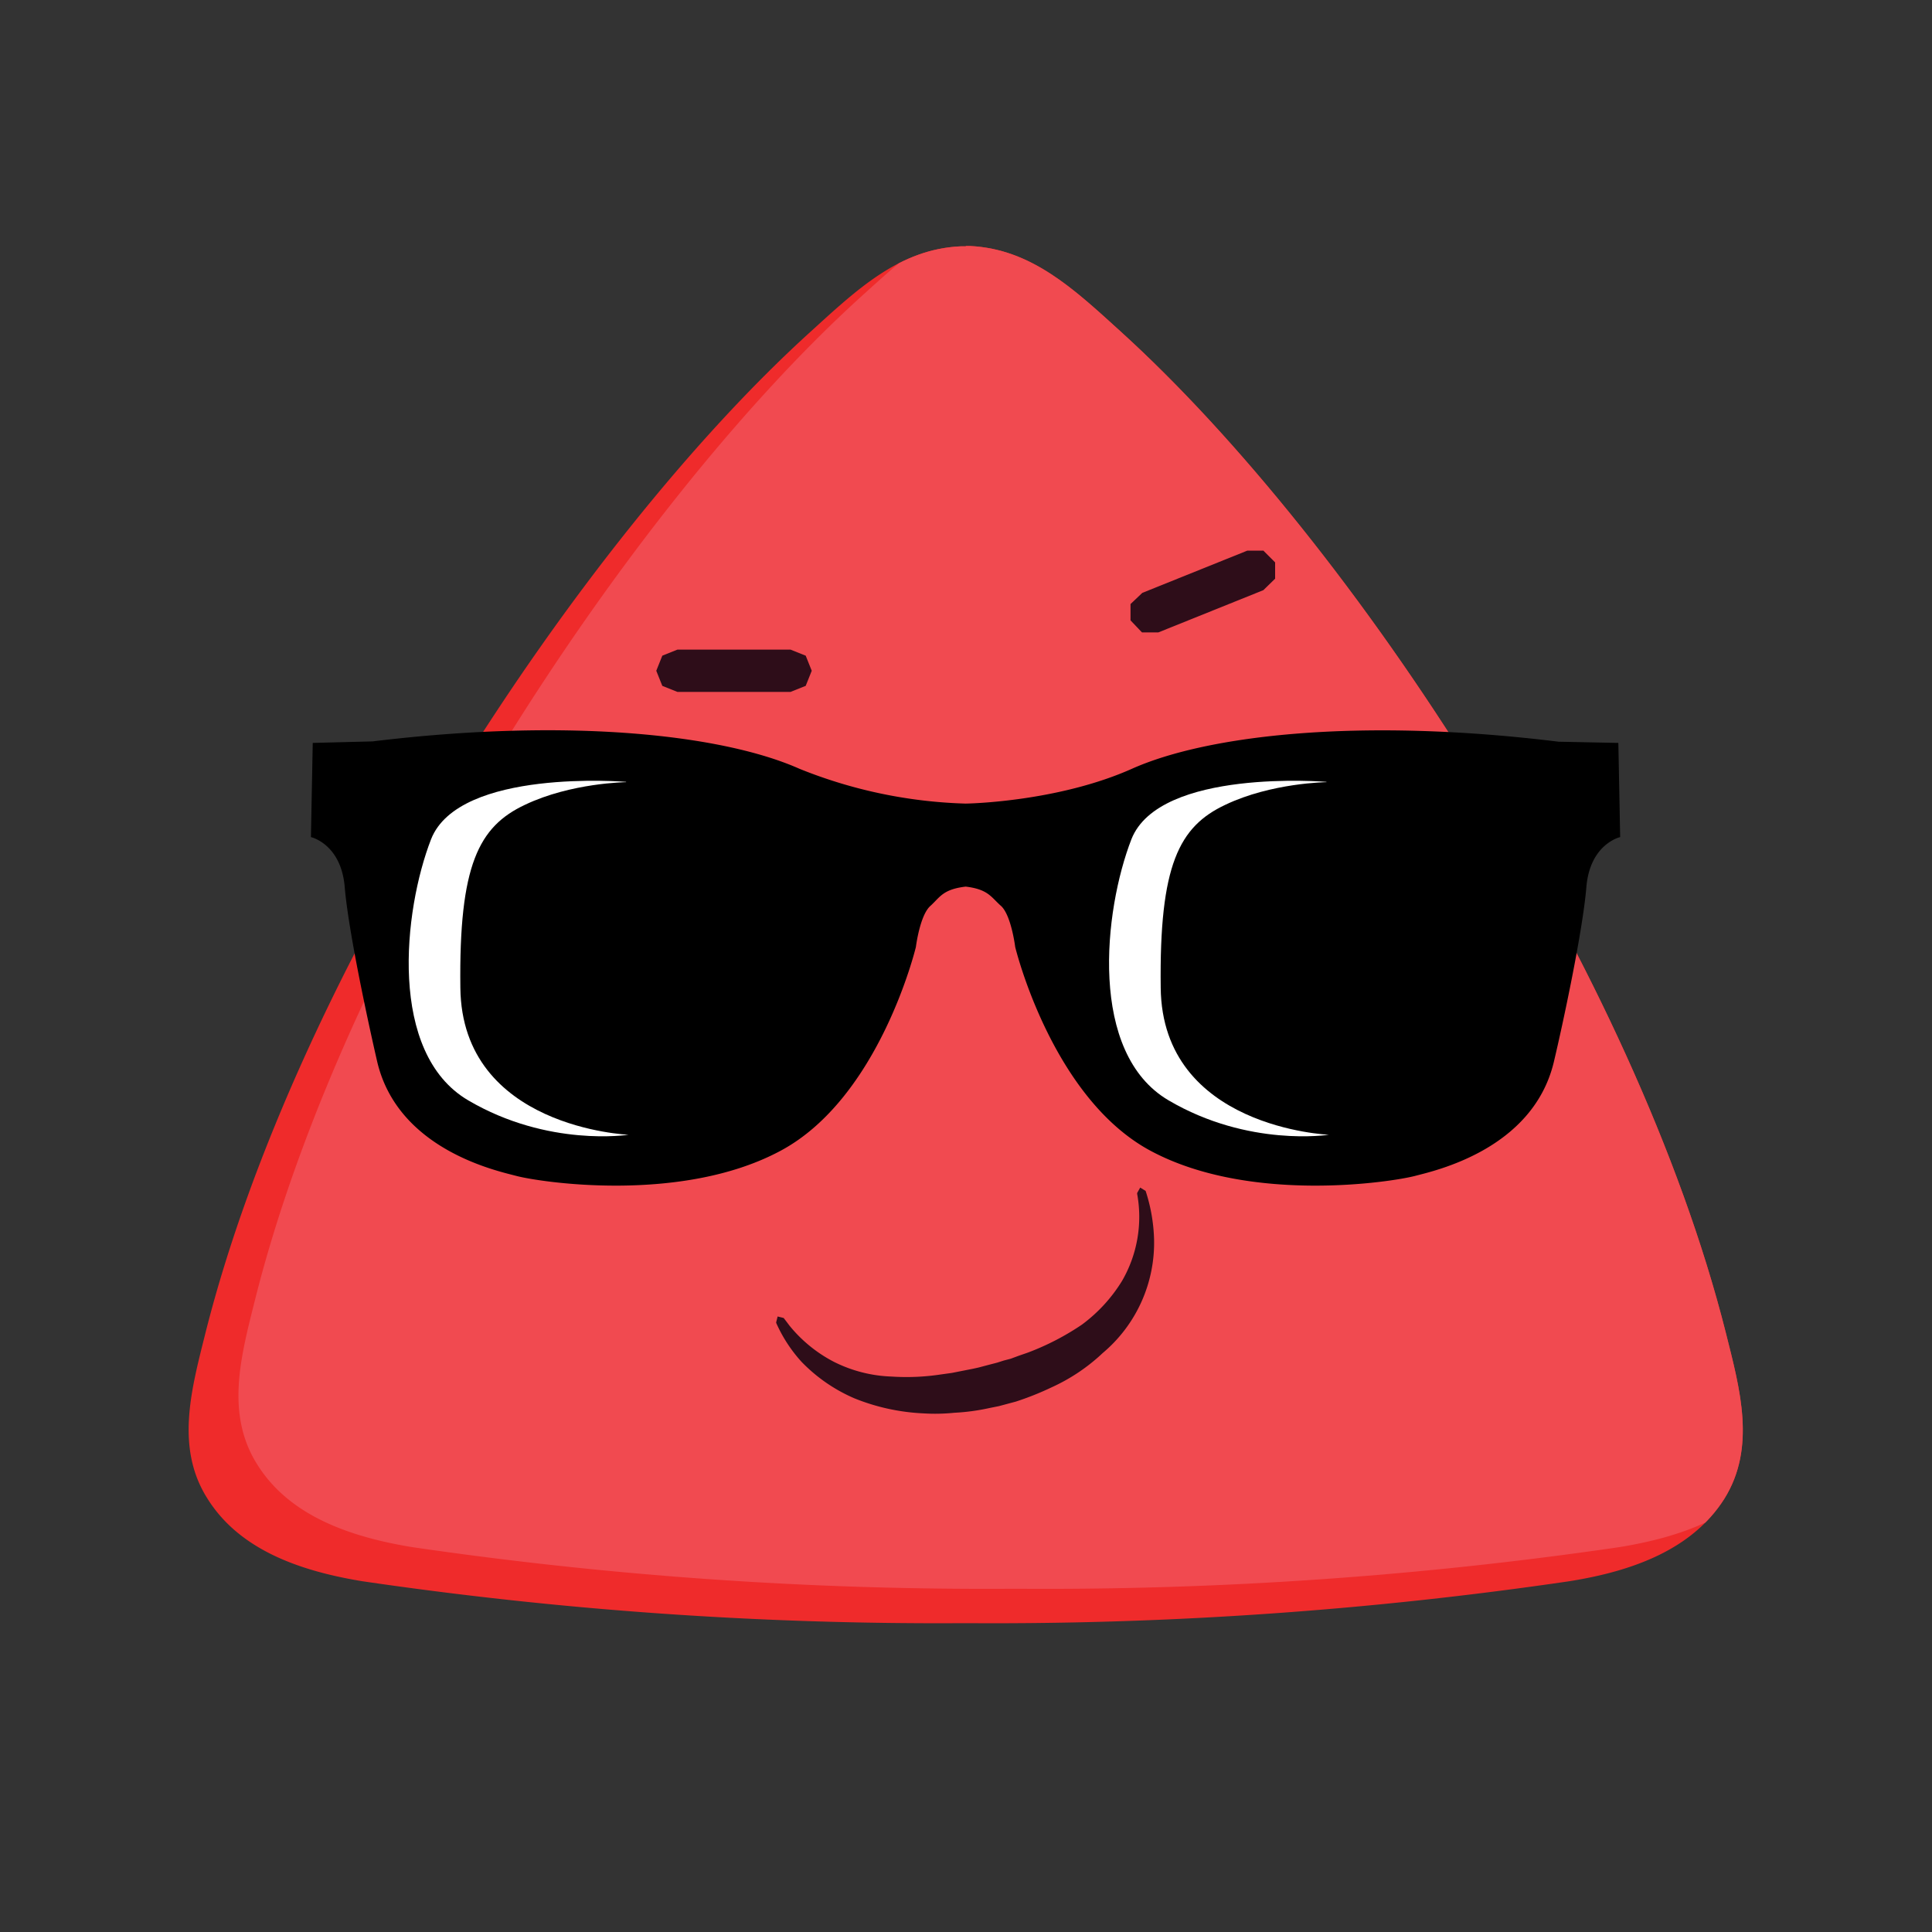
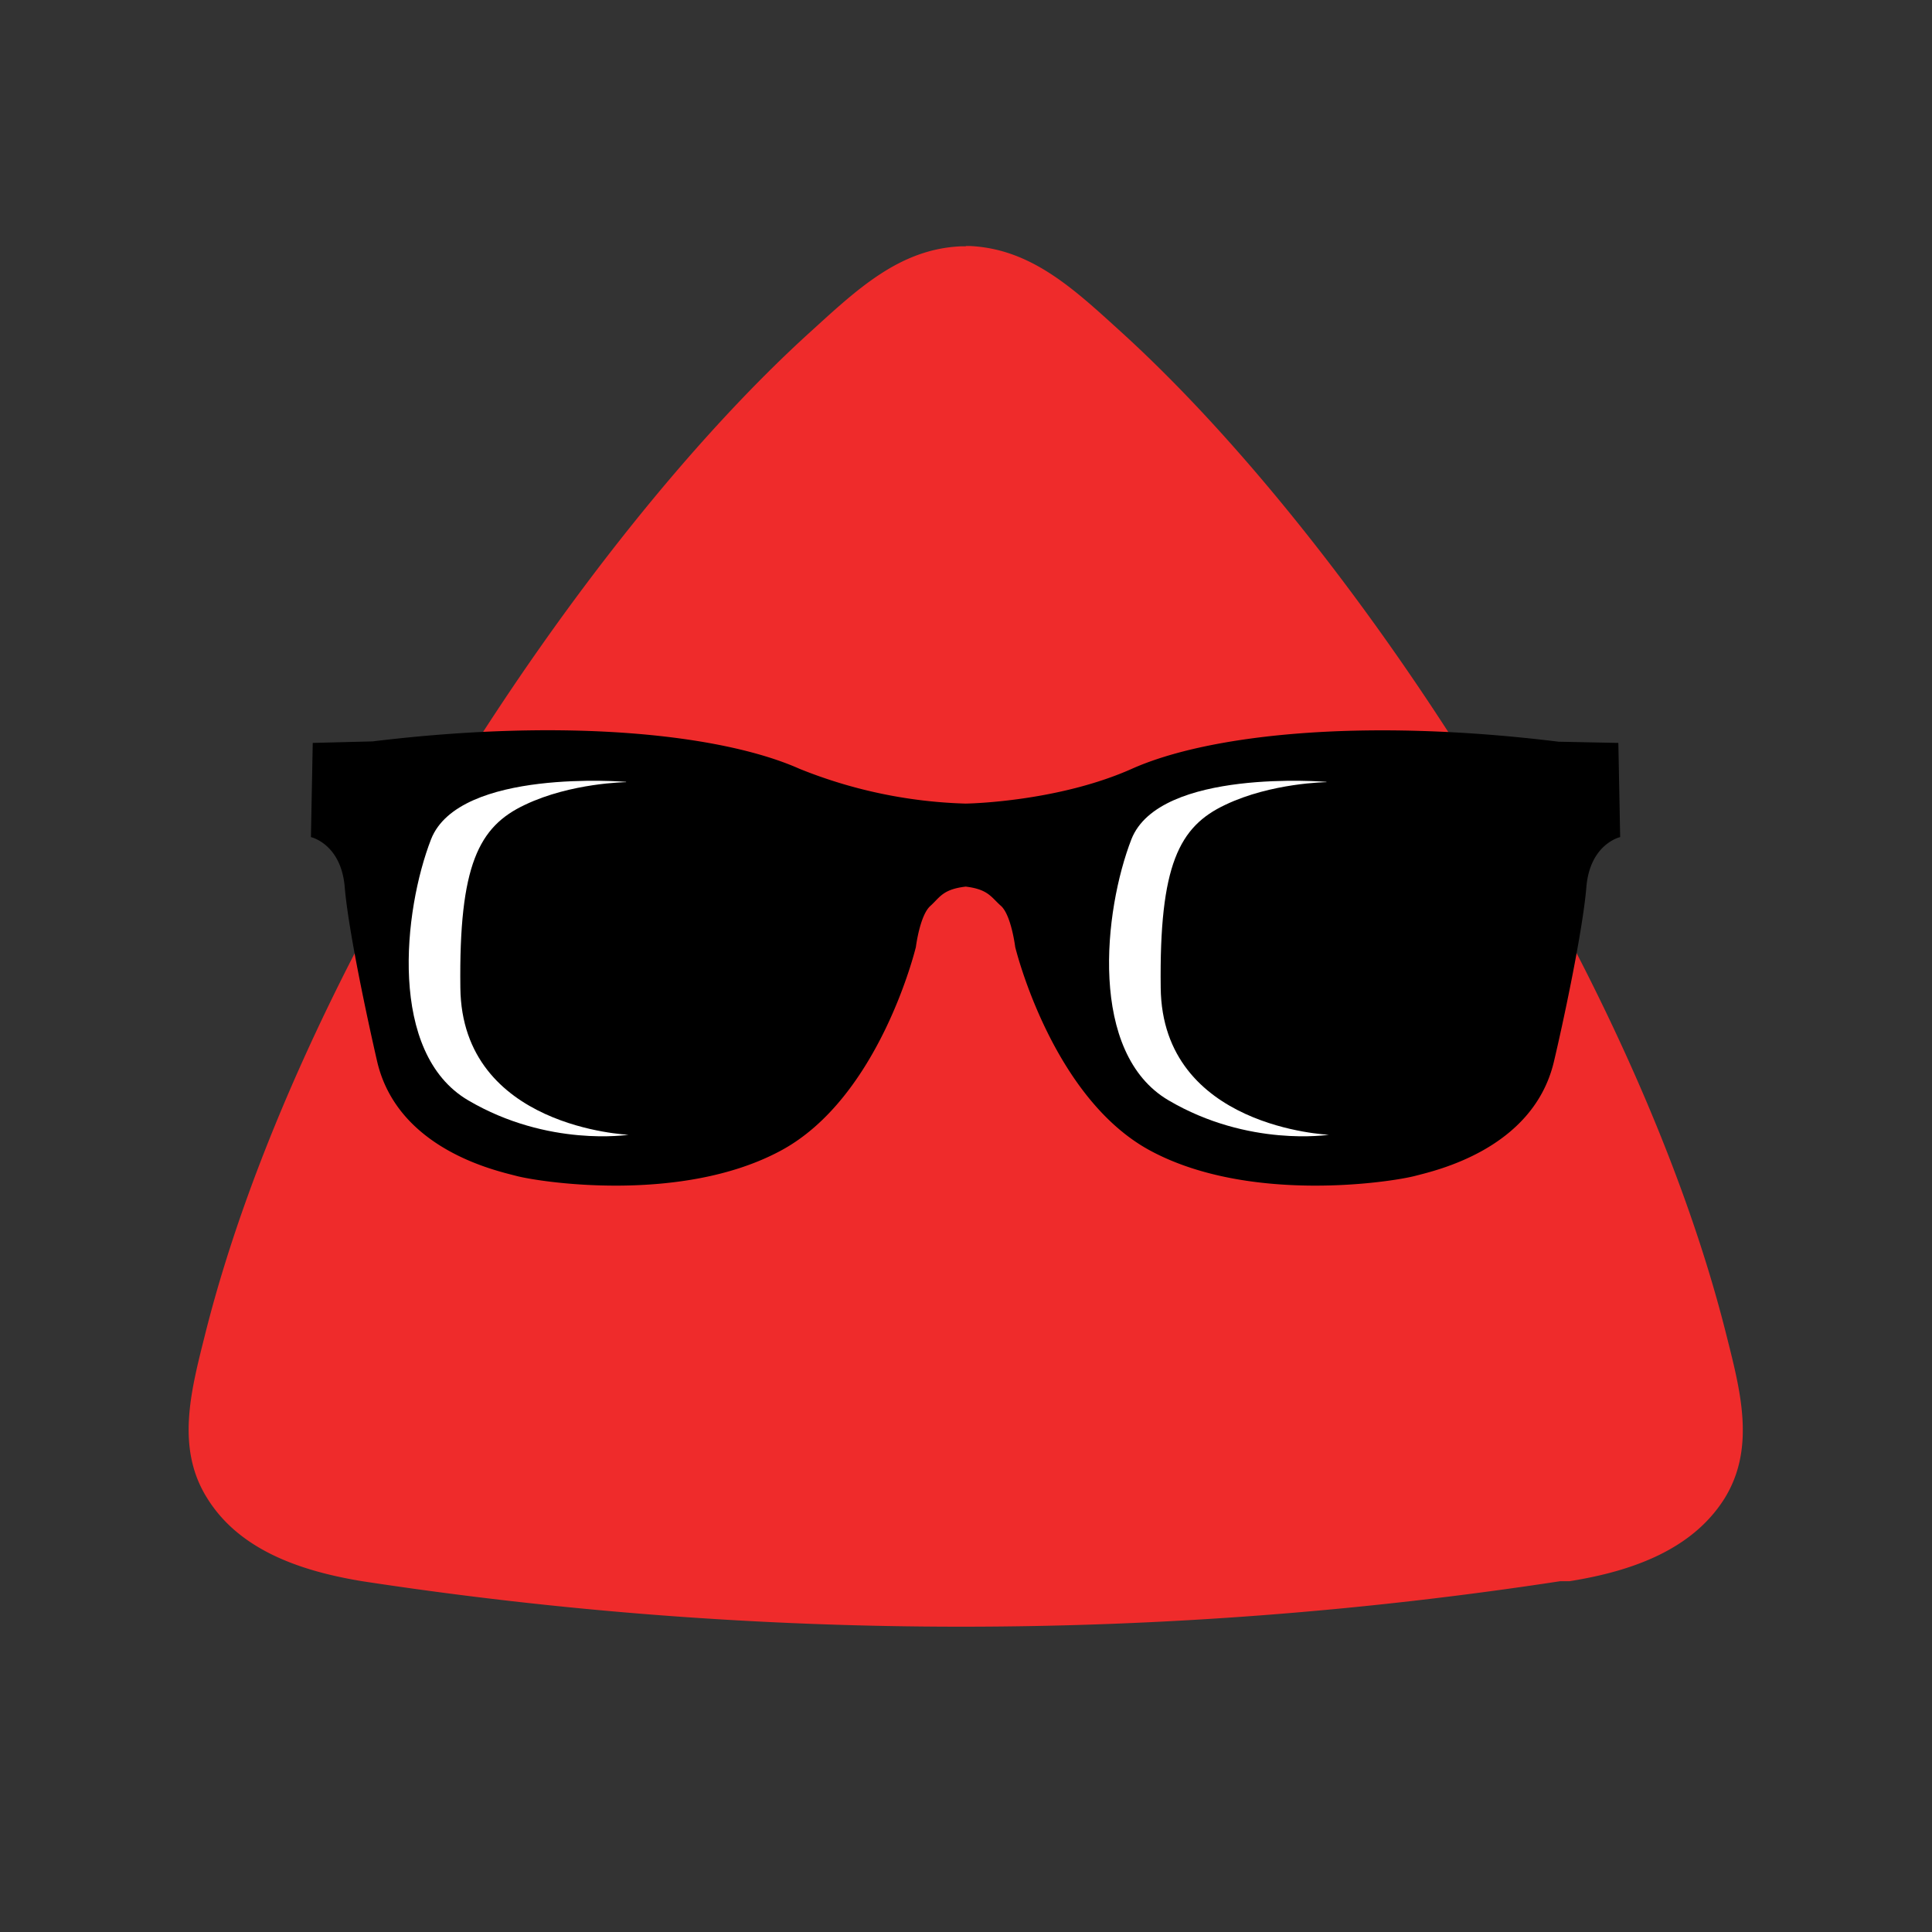
<svg xmlns="http://www.w3.org/2000/svg" viewBox="0 0 64 64" fill-rule="evenodd" clip-rule="evenodd" stroke-linejoin="round" stroke-miterlimit="1.41">
  <rect x="0" y="0" width="64" height="64" fill="#333333" stroke="none" />
-   <path d="M31.99 8.15h.15c2.03.1 3.44 1.43 4.97 2.82C44.86 18 54.18 32.29 57.17 44.15c.47 1.87 1.01 3.8-.05 5.5-1.07 1.69-3.06 2.4-5.13 2.73a131.4 131.4 0 0 1-19.85 1.39h-.31A131.4 131.4 0 0 1 12 52.38c-2.07-.34-4.07-1.04-5.13-2.74-1.07-1.69-.53-3.62-.06-5.5C9.8 32.3 19.11 18 26.86 10.98c1.54-1.4 2.94-2.73 4.97-2.82H32z" fill="#ef2b2b" />
+   <path d="M31.99 8.15h.15c2.03.1 3.44 1.43 4.97 2.82C44.86 18 54.18 32.29 57.17 44.15c.47 1.87 1.01 3.8-.05 5.5-1.07 1.69-3.06 2.4-5.13 2.73h-.31A131.4 131.4 0 0 1 12 52.38c-2.07-.34-4.07-1.04-5.13-2.74-1.07-1.69-.53-3.62-.06-5.5C9.8 32.3 19.11 18 26.86 10.98c1.54-1.4 2.94-2.73 4.97-2.82H32z" fill="#ef2b2b" />
  <clipPath id="a">
-     <path d="M31.99 8.15h.15c2.03.1 3.44 1.43 4.97 2.82C44.86 18 54.18 32.29 57.17 44.15c.47 1.87 1.01 3.8-.05 5.5-1.07 1.69-3.06 2.4-5.13 2.73a131.4 131.4 0 0 1-19.85 1.39h-.31A131.4 131.4 0 0 1 12 52.38c-2.07-.34-4.07-1.04-5.13-2.74-1.07-1.69-.53-3.62-.06-5.5C9.8 32.3 19.11 18 26.86 10.98c1.54-1.4 2.94-2.73 4.97-2.82H32z" />
-   </clipPath>
+     </clipPath>
  <g clip-path="url(#a)">
-     <path d="M33.66 7.02h.14c2.03.09 3.44 1.42 4.97 2.81 7.75 7.04 17.07 21.32 20.06 33.18.47 1.88 1.01 3.8-.05 5.5-1.07 1.7-3.06 2.4-5.13 2.74a131.4 131.4 0 0 1-19.85 1.38h-.31a131.4 131.4 0 0 1-19.84-1.38c-2.07-.34-4.07-1.04-5.13-2.74-1.07-1.7-.53-3.62-.06-5.5 2.99-11.86 12.31-26.14 20.06-33.18 1.54-1.39 2.94-2.72 4.97-2.8v-.01h.16z" fill="#f14a50" />
-   </g>
-   <path d="M37.95 39.45a5.64 5.64 0 0 1 .28 1.6 4.77 4.77 0 0 1-1.7 3.77 6.2 6.2 0 0 1-1.7 1.14 9.73 9.73 0 0 1-1.18.47l-.56.15-.3.06a7.03 7.03 0 0 1-1.18.16 6.24 6.24 0 0 1-1.02.02 6.93 6.93 0 0 1-2.29-.5 5.4 5.4 0 0 1-1.75-1.21 4.81 4.81 0 0 1-.83-1.27l-.01-.03.05-.2.2.05.1.13.09.12a4.65 4.65 0 0 0 1.47 1.2 4.59 4.59 0 0 0 1.91.49 7.58 7.58 0 0 0 1.64-.07l.36-.05.71-.14.18-.04.34-.09.27-.07.22-.07.23-.06.27-.1.29-.1a8.55 8.55 0 0 0 1.8-.93 5.15 5.15 0 0 0 1.33-1.45 4.23 4.23 0 0 0 .5-2.88v-.03l.1-.18.18.11zM26.69 21.72l.2.5-.2.5-.5.2h-3.75l-.5-.2-.2-.5.2-.5.5-.2h3.75l.5.2zm15.17-3.47l.38.38v.54l-.39.38-3.48 1.4h-.54l-.38-.4v-.54l.39-.37 3.48-1.4h.54z" fill="#2e0d19" fill-rule="nonzero" />
+     </g>
  <path d="M31.99 26.62c.52-.01 3.23-.14 5.5-1.15 2.5-1.12 7.56-1.71 14.14-.9l1.98.04.06 3.12s-1 .22-1.12 1.66c-.12 1.45-.77 4.5-1.08 5.8-.7 2.9-3.98 3.6-4.58 3.76-.79.21-5.48.93-8.76-.82-3.29-1.75-4.5-6.76-4.5-6.76s-.13-1.05-.47-1.36c-.33-.29-.42-.55-1.17-.64-.76.09-.85.35-1.17.64-.35.31-.48 1.36-.48 1.36s-1.2 5.01-4.5 6.76c-3.28 1.75-7.97 1.03-8.75.82-.6-.16-3.89-.85-4.59-3.76-.3-1.3-.96-4.35-1.08-5.8-.12-1.44-1.12-1.66-1.12-1.66l.06-3.12 1.98-.05c6.58-.8 11.64-.21 14.15.91a15.9 15.9 0 0 0 5.5 1.15z" />
  <path d="M20.74 25.9s-5.53-.46-6.46 1.9c-.92 2.37-1.43 7.09 1.23 8.65 2.65 1.56 5.31 1.14 5.31 1.14s-5.52-.22-5.57-4.87c-.05-4.07.61-5.34 2.14-6.06 1.53-.73 3.35-.75 3.35-.75zm23.2 0s-5.53-.46-6.46 1.9c-.92 2.37-1.43 7.09 1.23 8.65 2.65 1.56 5.31 1.14 5.31 1.14s-5.52-.22-5.57-4.87c-.05-4.07.61-5.34 2.14-6.06 1.53-.73 3.35-.75 3.35-.75z" fill="#fff" />
</svg>